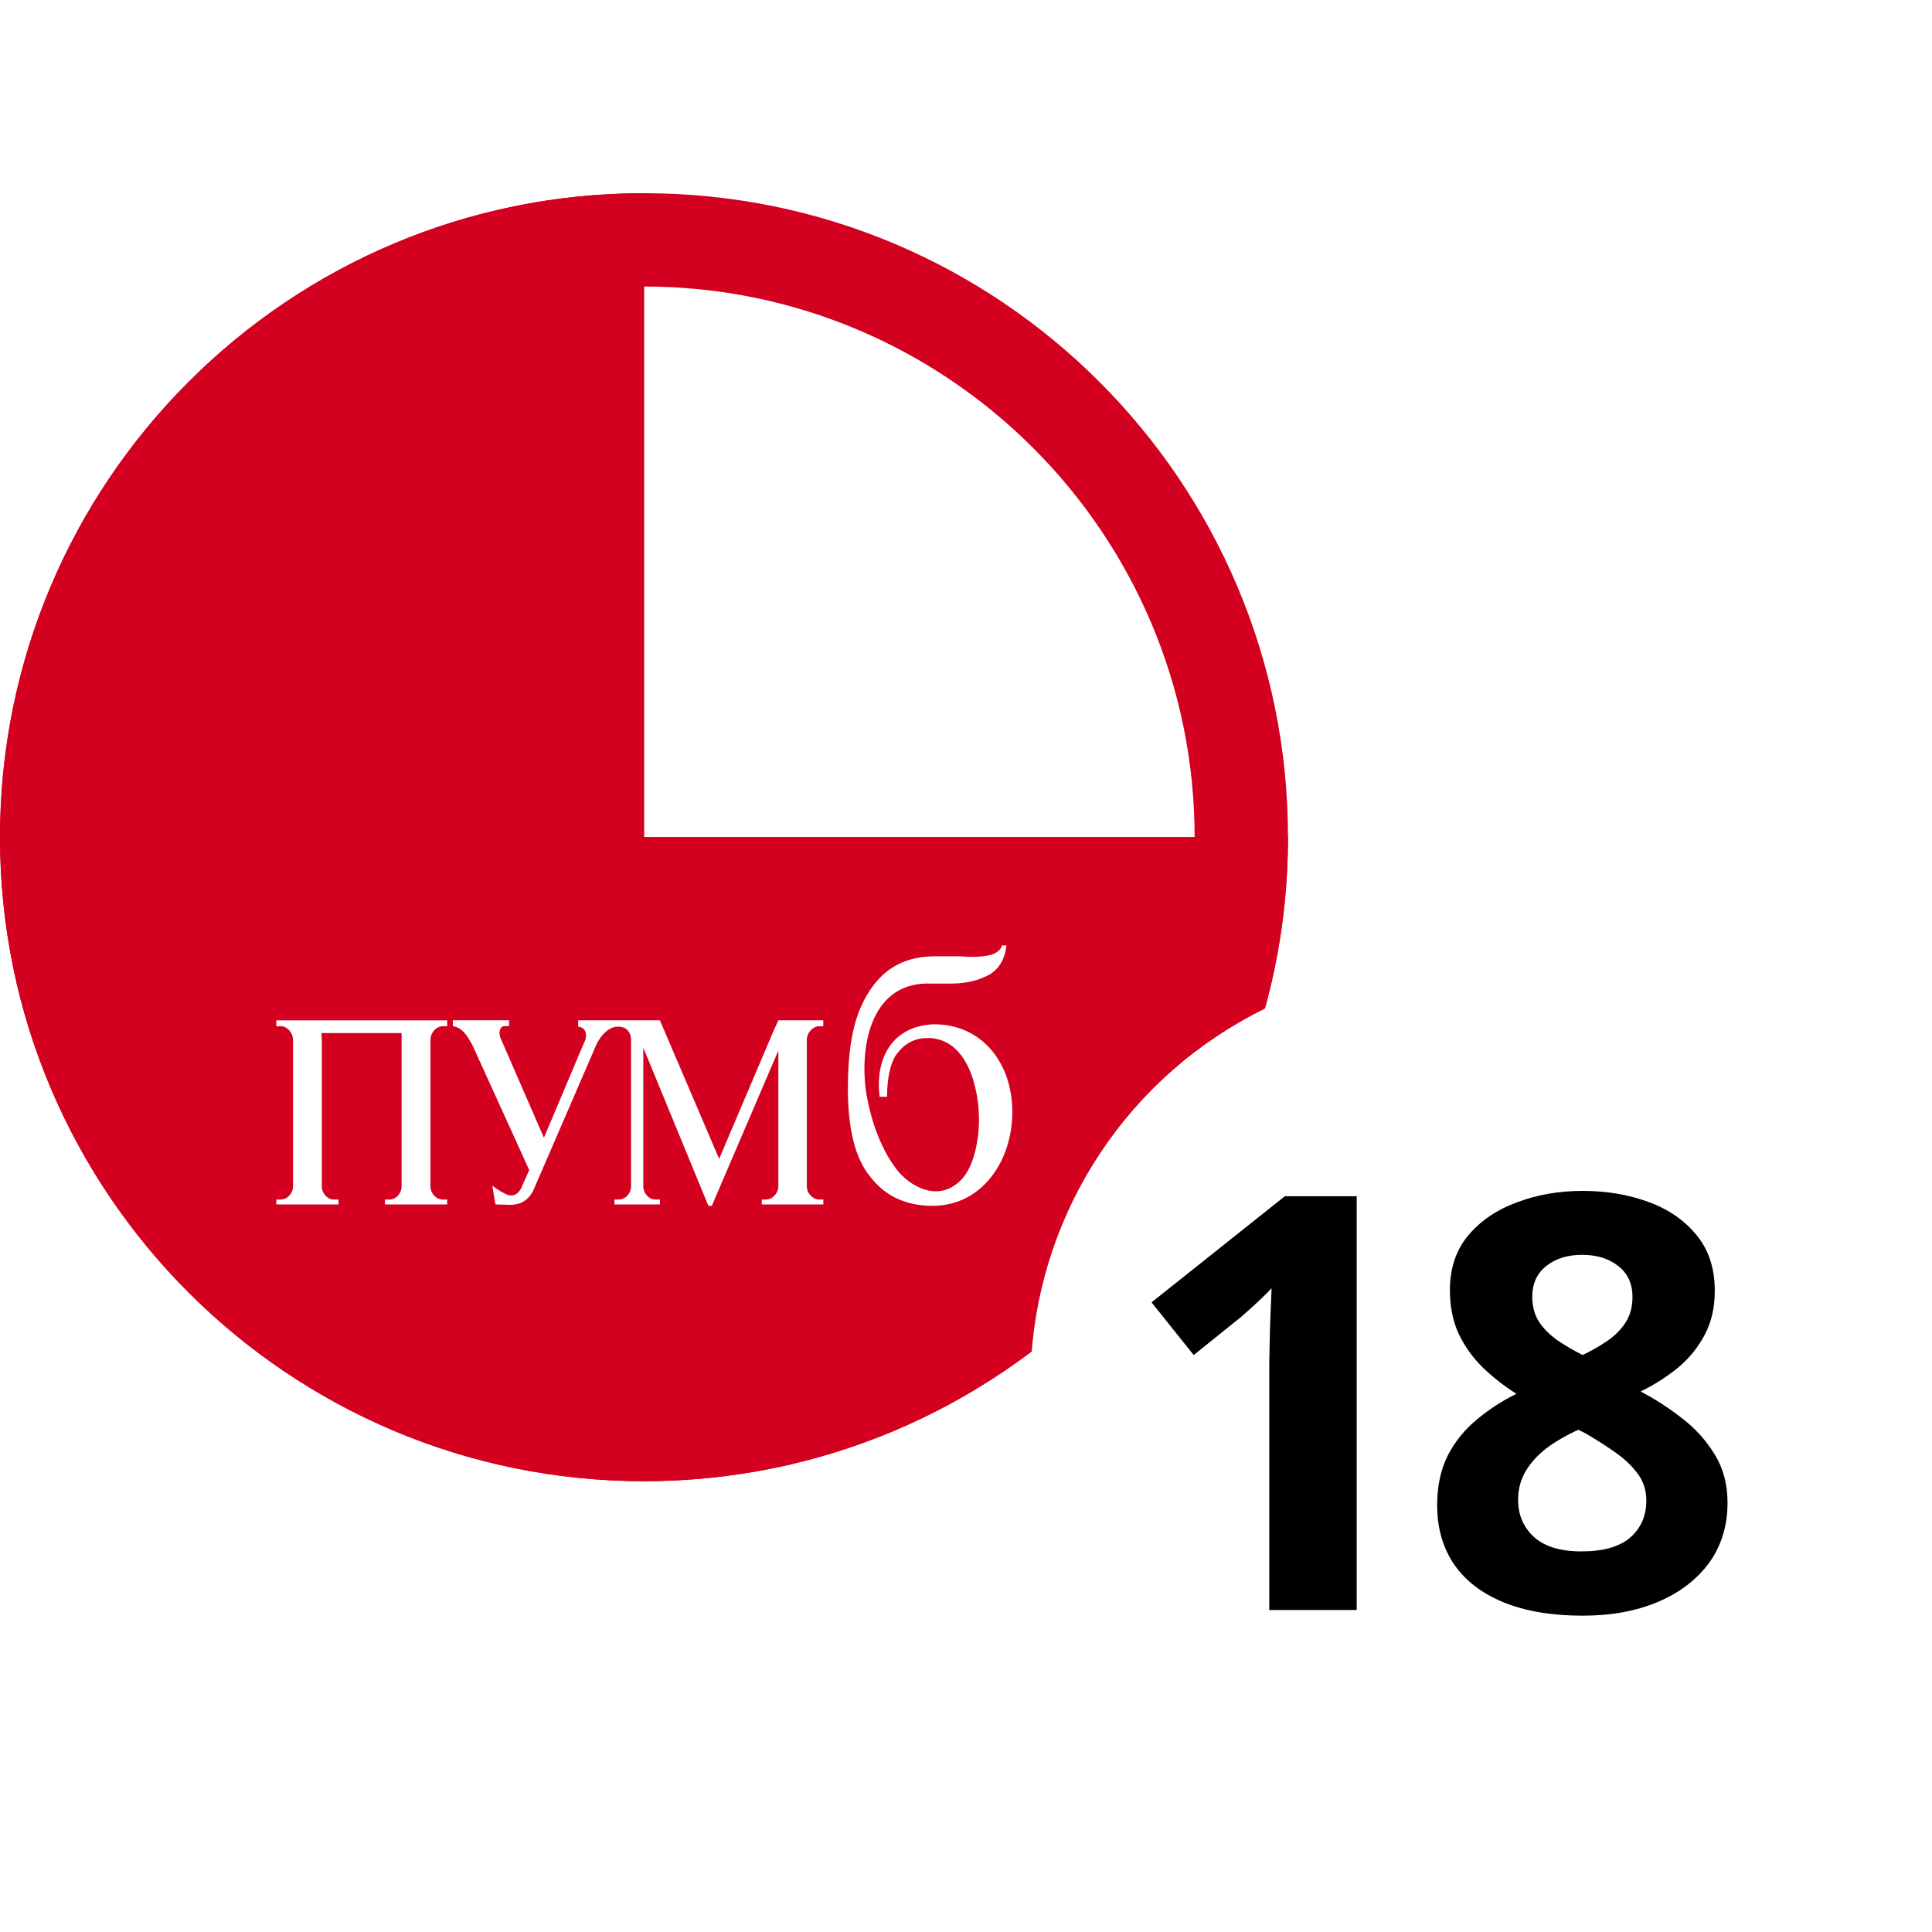
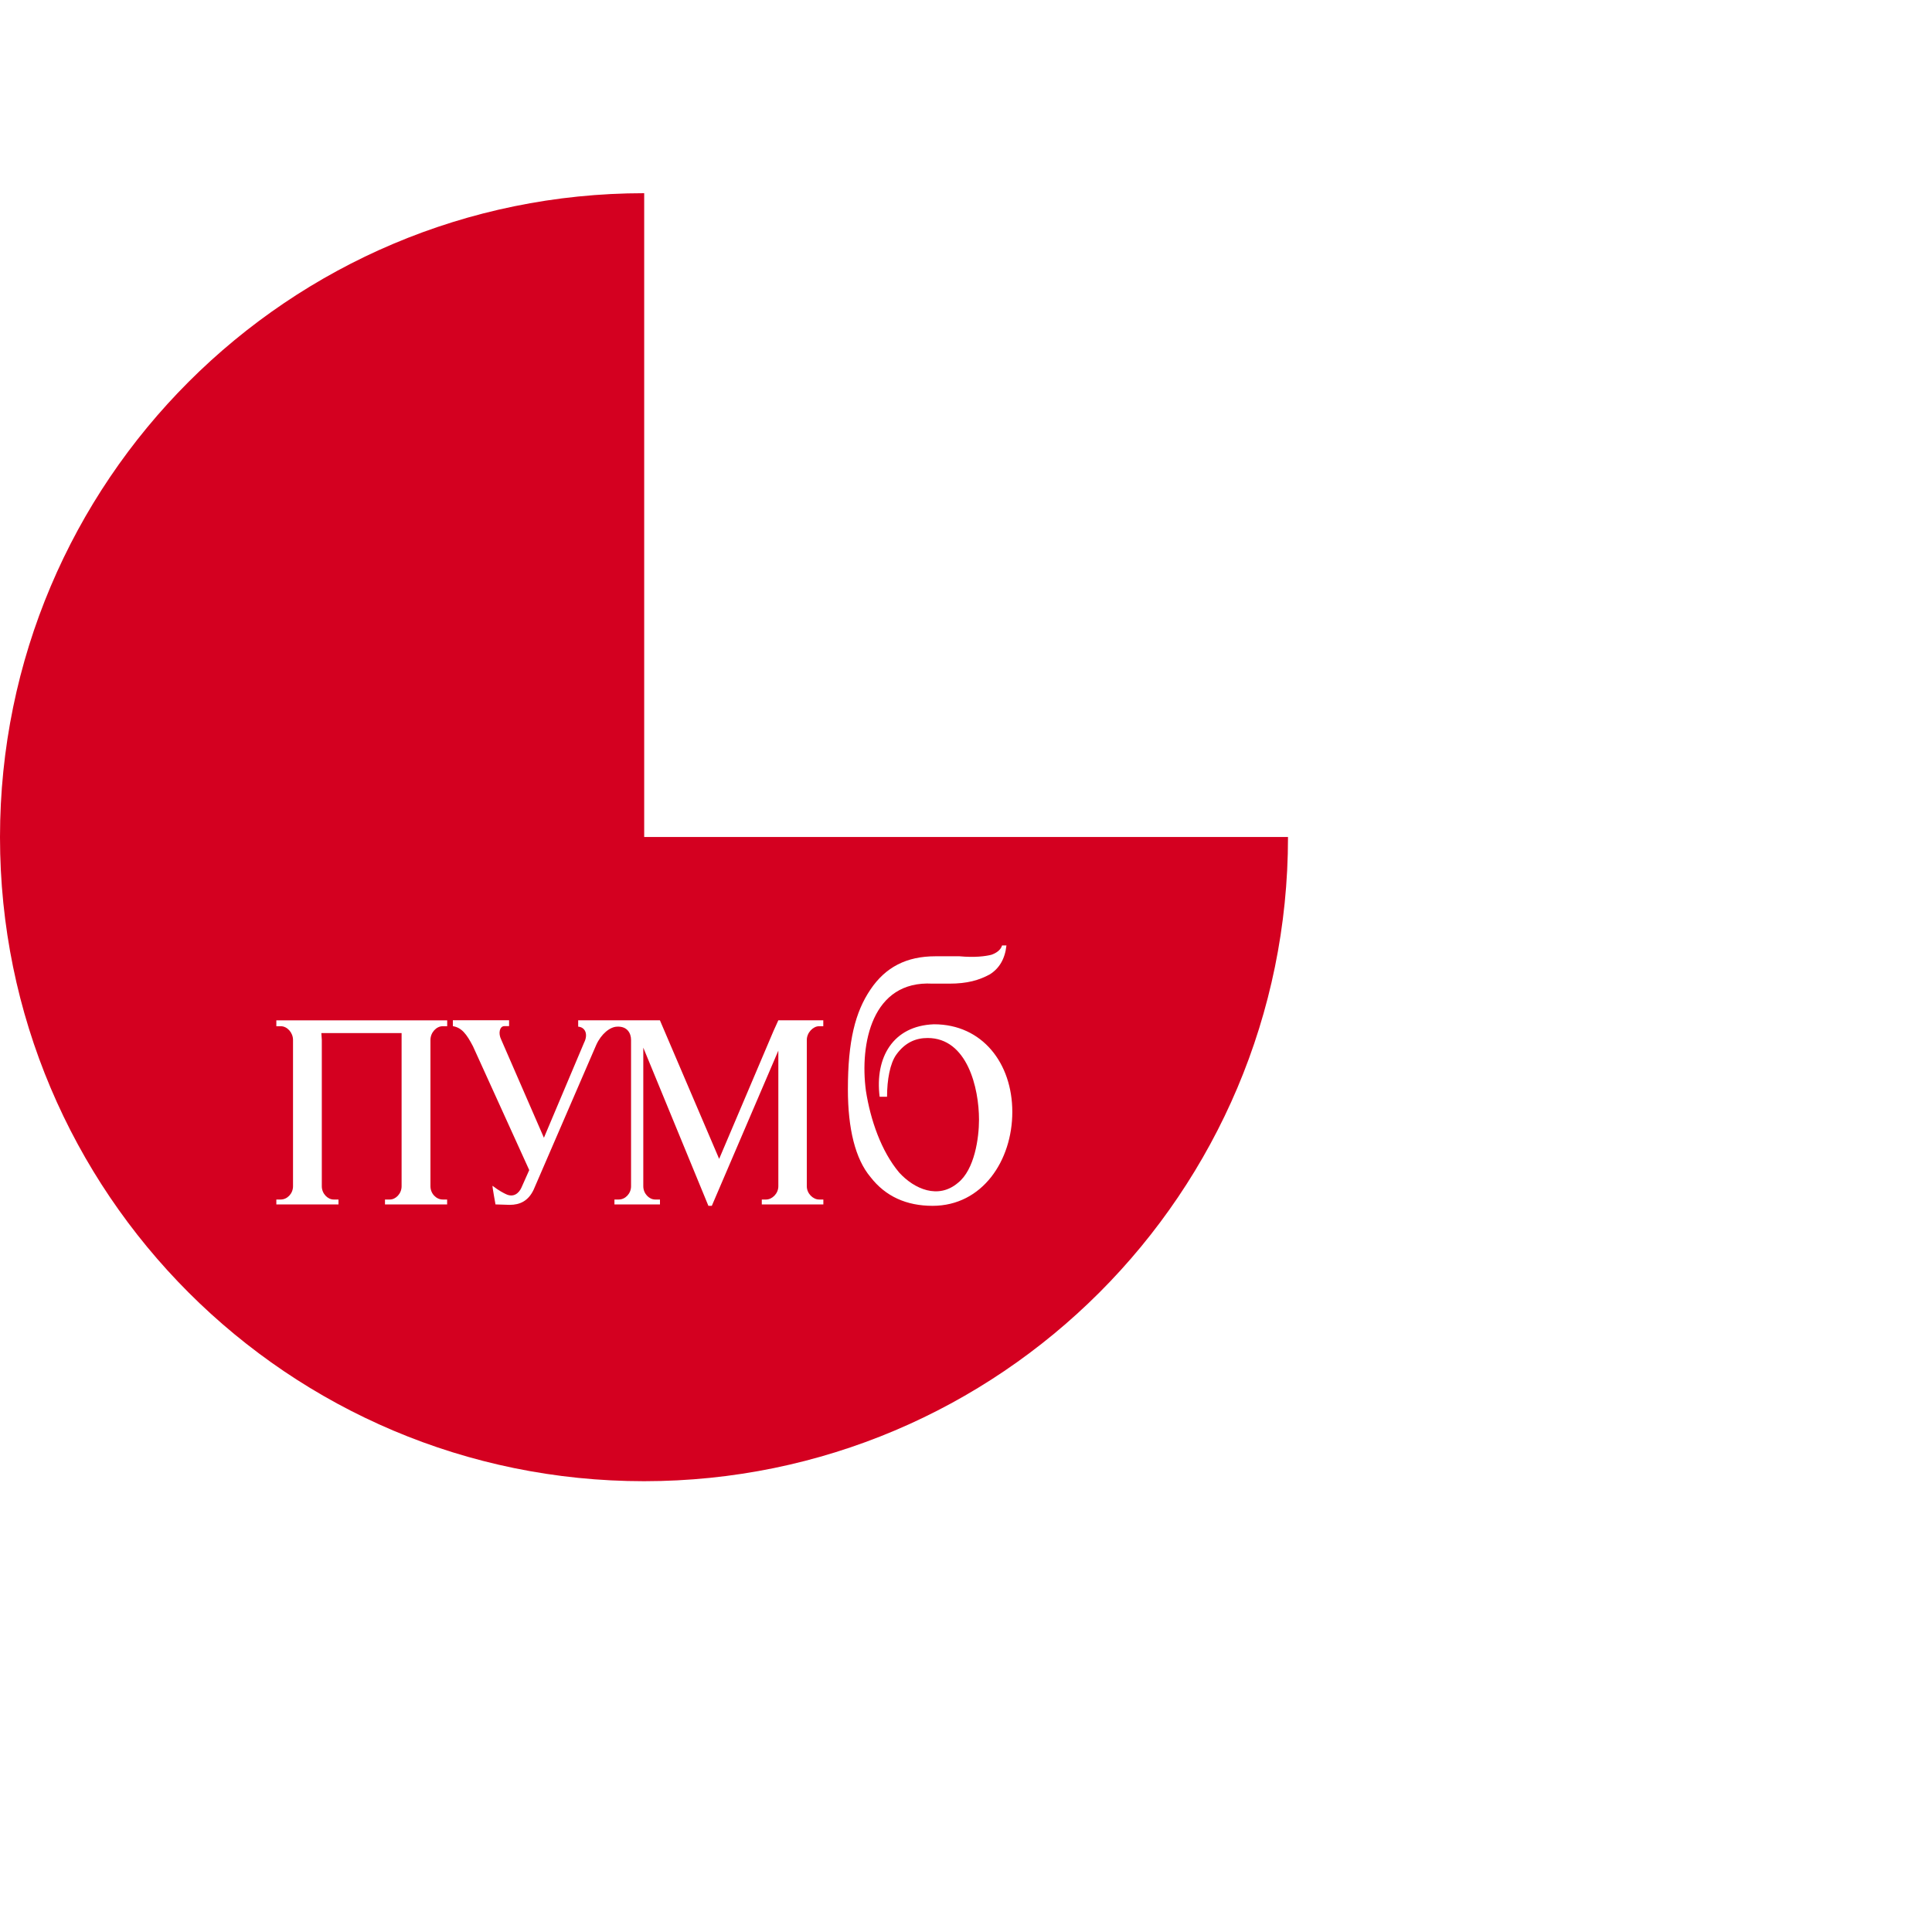
<svg xmlns="http://www.w3.org/2000/svg" width="30" height="30" viewBox="0 0 30 30" fill="none">
  <g clip-path="url(#clip0_5707_148)">
    <path d="M20 12.997H10.003V3C10.002 3 10.001 3 10 3C4.478 3 0.002 7.476 0 12.997C0 12.998 0 12.999 0 13C0 18.522 4.477 23 10 23C10.001 23 10.002 23 10.003 23C15.524 22.998 20 18.521 20 13C20 12.999 20 12.998 20 12.997Z" fill="white" />
-     <path d="M10 4.449C14.715 4.449 18.55 8.285 18.55 13C18.55 17.714 14.714 21.55 10 21.55C5.285 21.55 1.449 17.714 1.449 13C1.449 8.285 5.285 4.449 10 4.449ZM10 3C4.477 3 0 7.477 0 13C0 18.522 4.477 23 10 23C15.523 23 20 18.522 20 13C20 7.477 15.523 3 10 3Z" fill="#D40020" />
    <path d="M20 12.997H10.003V3C10.002 3 10.001 3 10 3C4.478 3 0.002 7.476 0 12.997C0 12.998 0 12.999 0 13C0 18.522 4.477 23 10 23C10.001 23 10.002 23 10.003 23C15.524 22.998 20 18.521 20 13C20 12.999 20 12.998 20 12.997ZM6.943 15.935H6.874C6.775 15.935 6.684 16.034 6.684 16.148V17.805V18.42C6.684 18.535 6.775 18.626 6.874 18.626H6.943V18.702H6.472H5.978V18.626H6.054C6.145 18.626 6.236 18.535 6.236 18.42V17.805V16.148V16.042H4.99L4.997 16.148V17.805V18.42C4.997 18.535 5.089 18.626 5.18 18.626H5.256V18.702H4.785H4.291V18.626H4.36C4.459 18.626 4.55 18.535 4.55 18.42V17.805V16.148C4.55 16.034 4.459 15.935 4.36 15.935H4.291V15.844H4.785H4.854H5.256H5.978H6.335H6.473H6.944V15.935H6.943ZM12.785 15.935H12.718C12.627 15.935 12.528 16.034 12.528 16.148V17.805V18.42C12.528 18.535 12.627 18.626 12.718 18.626H12.785V18.702H12.316H11.829V18.626H11.897C11.988 18.626 12.086 18.535 12.086 18.42V17.805V16.314L11.053 18.724H11L9.989 16.268V18.42C9.989 18.535 10.081 18.626 10.172 18.626H10.248V18.702H9.776H9.541V18.626H9.609C9.708 18.626 9.799 18.535 9.799 18.42V16.148C9.799 16.042 9.738 15.935 9.586 15.942C9.472 15.942 9.335 16.056 9.259 16.224L8.286 18.474C8.203 18.649 8.073 18.709 7.914 18.709L7.694 18.702C7.694 18.702 7.641 18.413 7.648 18.413C7.747 18.489 7.823 18.527 7.853 18.541C7.975 18.602 8.058 18.526 8.096 18.443L8.218 18.169L7.344 16.246C7.245 16.056 7.169 15.957 7.032 15.934V15.842H7.526H7.905V15.934H7.83C7.761 15.934 7.731 16.041 7.784 16.146L8.446 17.667L9.069 16.192C9.138 16.056 9.084 15.949 8.978 15.942V15.843H10.247L11.167 17.995L12.01 16.011L12.086 15.843H12.784V15.935H12.785ZM14.481 18.724C14.078 18.724 13.751 18.58 13.516 18.276C13.28 17.995 13.166 17.524 13.166 16.916C13.166 16.164 13.28 15.715 13.516 15.366C13.751 15.016 14.078 14.849 14.526 14.849H14.899C15.134 14.871 15.302 14.849 15.393 14.826C15.461 14.803 15.537 14.758 15.56 14.681H15.628C15.605 14.894 15.514 15.039 15.37 15.13C15.202 15.221 15.02 15.274 14.739 15.274H14.48C13.538 15.221 13.348 16.209 13.446 16.939C13.516 17.387 13.682 17.874 13.963 18.208C14.199 18.466 14.571 18.626 14.875 18.367C15.134 18.162 15.202 17.668 15.202 17.387C15.202 16.893 15.019 16.118 14.404 16.118C14.222 16.118 14.055 16.186 13.918 16.376C13.819 16.513 13.774 16.771 13.774 17.03H13.659C13.583 16.422 13.865 15.928 14.503 15.905C15.255 15.905 15.719 16.513 15.719 17.265C15.72 18.018 15.255 18.724 14.481 18.724Z" fill="#D40020" />
    <g filter="url(#filter0_d_5707_148)">
-       <circle cx="22.5" cy="21.5" r="6.5" fill="white" />
-     </g>
-     <path d="M21.067 25H19.709V21.282C19.709 21.18 19.711 21.054 19.714 20.904C19.717 20.752 19.721 20.597 19.727 20.439C19.733 20.277 19.739 20.132 19.745 20.003C19.712 20.041 19.646 20.107 19.547 20.201C19.45 20.292 19.359 20.374 19.274 20.447L18.536 21.041L17.881 20.223L19.951 18.575H21.067V25ZM24.575 18.492C24.944 18.492 25.284 18.549 25.595 18.663C25.908 18.777 26.159 18.95 26.346 19.182C26.534 19.41 26.627 19.697 26.627 20.043C26.627 20.301 26.576 20.526 26.474 20.72C26.374 20.913 26.238 21.083 26.065 21.23C25.892 21.373 25.696 21.499 25.476 21.607C25.705 21.727 25.921 21.868 26.127 22.029C26.331 22.188 26.498 22.373 26.627 22.587C26.759 22.801 26.825 23.05 26.825 23.334C26.825 23.692 26.73 24.002 26.54 24.266C26.349 24.527 26.085 24.729 25.748 24.873C25.412 25.016 25.02 25.088 24.575 25.088C24.095 25.088 23.686 25.019 23.349 24.881C23.012 24.744 22.756 24.547 22.58 24.293C22.404 24.035 22.316 23.727 22.316 23.37C22.316 23.077 22.371 22.822 22.479 22.605C22.59 22.388 22.74 22.202 22.927 22.047C23.115 21.889 23.321 21.754 23.547 21.643C23.356 21.523 23.182 21.386 23.024 21.234C22.869 21.081 22.744 20.907 22.65 20.711C22.56 20.515 22.514 20.289 22.514 20.034C22.514 19.694 22.609 19.41 22.8 19.182C22.993 18.953 23.247 18.782 23.56 18.668C23.873 18.55 24.212 18.492 24.575 18.492ZM23.573 23.291C23.573 23.522 23.655 23.714 23.819 23.866C23.986 24.016 24.232 24.09 24.558 24.09C24.895 24.09 25.146 24.019 25.314 23.875C25.48 23.729 25.564 23.537 25.564 23.299C25.564 23.135 25.516 22.992 25.419 22.869C25.325 22.746 25.206 22.636 25.063 22.539C24.919 22.439 24.774 22.347 24.628 22.262L24.509 22.201C24.322 22.286 24.158 22.381 24.017 22.486C23.879 22.592 23.771 22.71 23.692 22.842C23.613 22.974 23.573 23.123 23.573 23.291ZM24.566 19.485C24.344 19.485 24.159 19.542 24.013 19.656C23.866 19.77 23.793 19.932 23.793 20.14C23.793 20.286 23.828 20.415 23.898 20.526C23.972 20.635 24.067 20.73 24.184 20.812C24.304 20.894 24.435 20.97 24.575 21.041C24.71 20.976 24.836 20.904 24.953 20.825C25.07 20.746 25.166 20.651 25.239 20.54C25.312 20.428 25.349 20.295 25.349 20.14C25.349 19.932 25.274 19.77 25.125 19.656C24.978 19.542 24.792 19.485 24.566 19.485Z" fill="black" />
+       </g>
  </g>
  <defs>
    <filter id="filter0_d_5707_148" x="14" y="13" width="17" height="17" filterUnits="userSpaceOnUse" color-interpolation-filters="sRGB">
      <feFlood flood-opacity="0" result="BackgroundImageFix" />
      <feColorMatrix in="SourceAlpha" type="matrix" values="0 0 0 0 0 0 0 0 0 0 0 0 0 0 0 0 0 0 127 0" result="hardAlpha" />
      <feOffset />
      <feGaussianBlur stdDeviation="1" />
      <feComposite in2="hardAlpha" operator="out" />
      <feColorMatrix type="matrix" values="0 0 0 0 0 0 0 0 0 0 0 0 0 0 0 0 0 0 0.5 0" />
      <feBlend mode="normal" in2="BackgroundImageFix" result="effect1_dropShadow_5707_148" />
      <feBlend mode="normal" in="SourceGraphic" in2="effect1_dropShadow_5707_148" result="shape" />
    </filter>
    <clipPath id="clip0_5707_148">
      <rect width="30" height="30" fill="white" />
    </clipPath>
  </defs>
</svg>